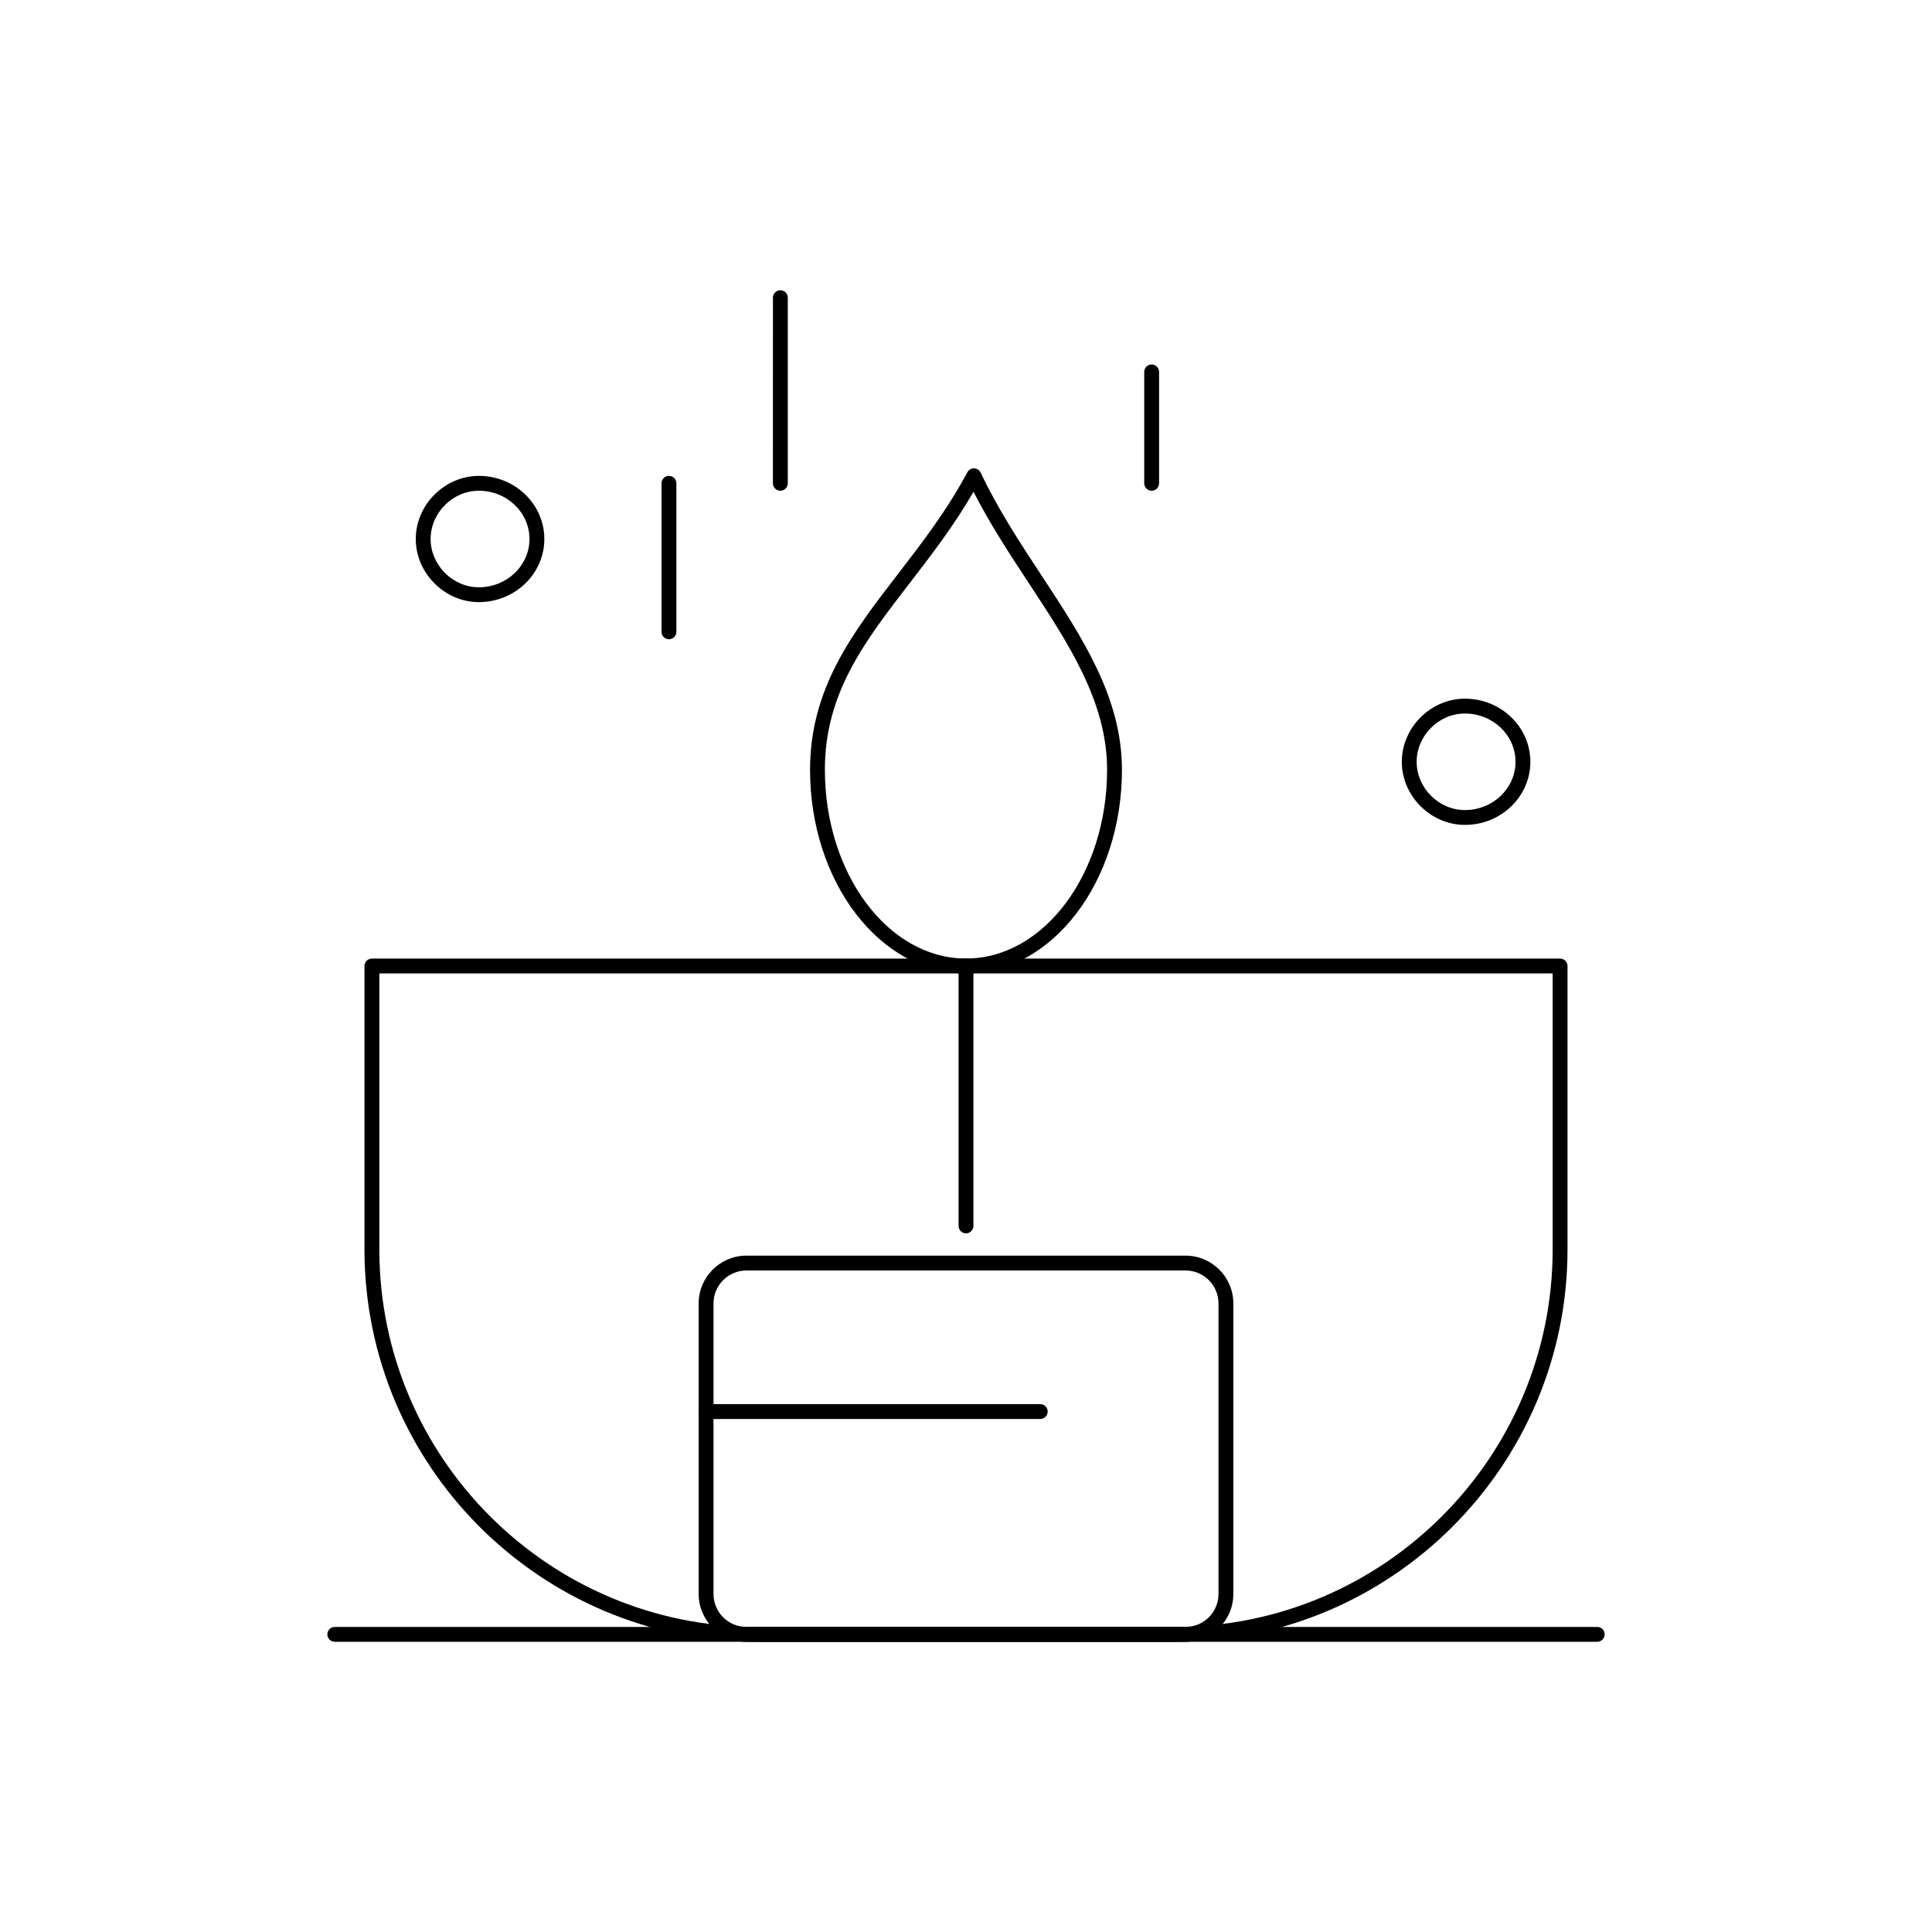
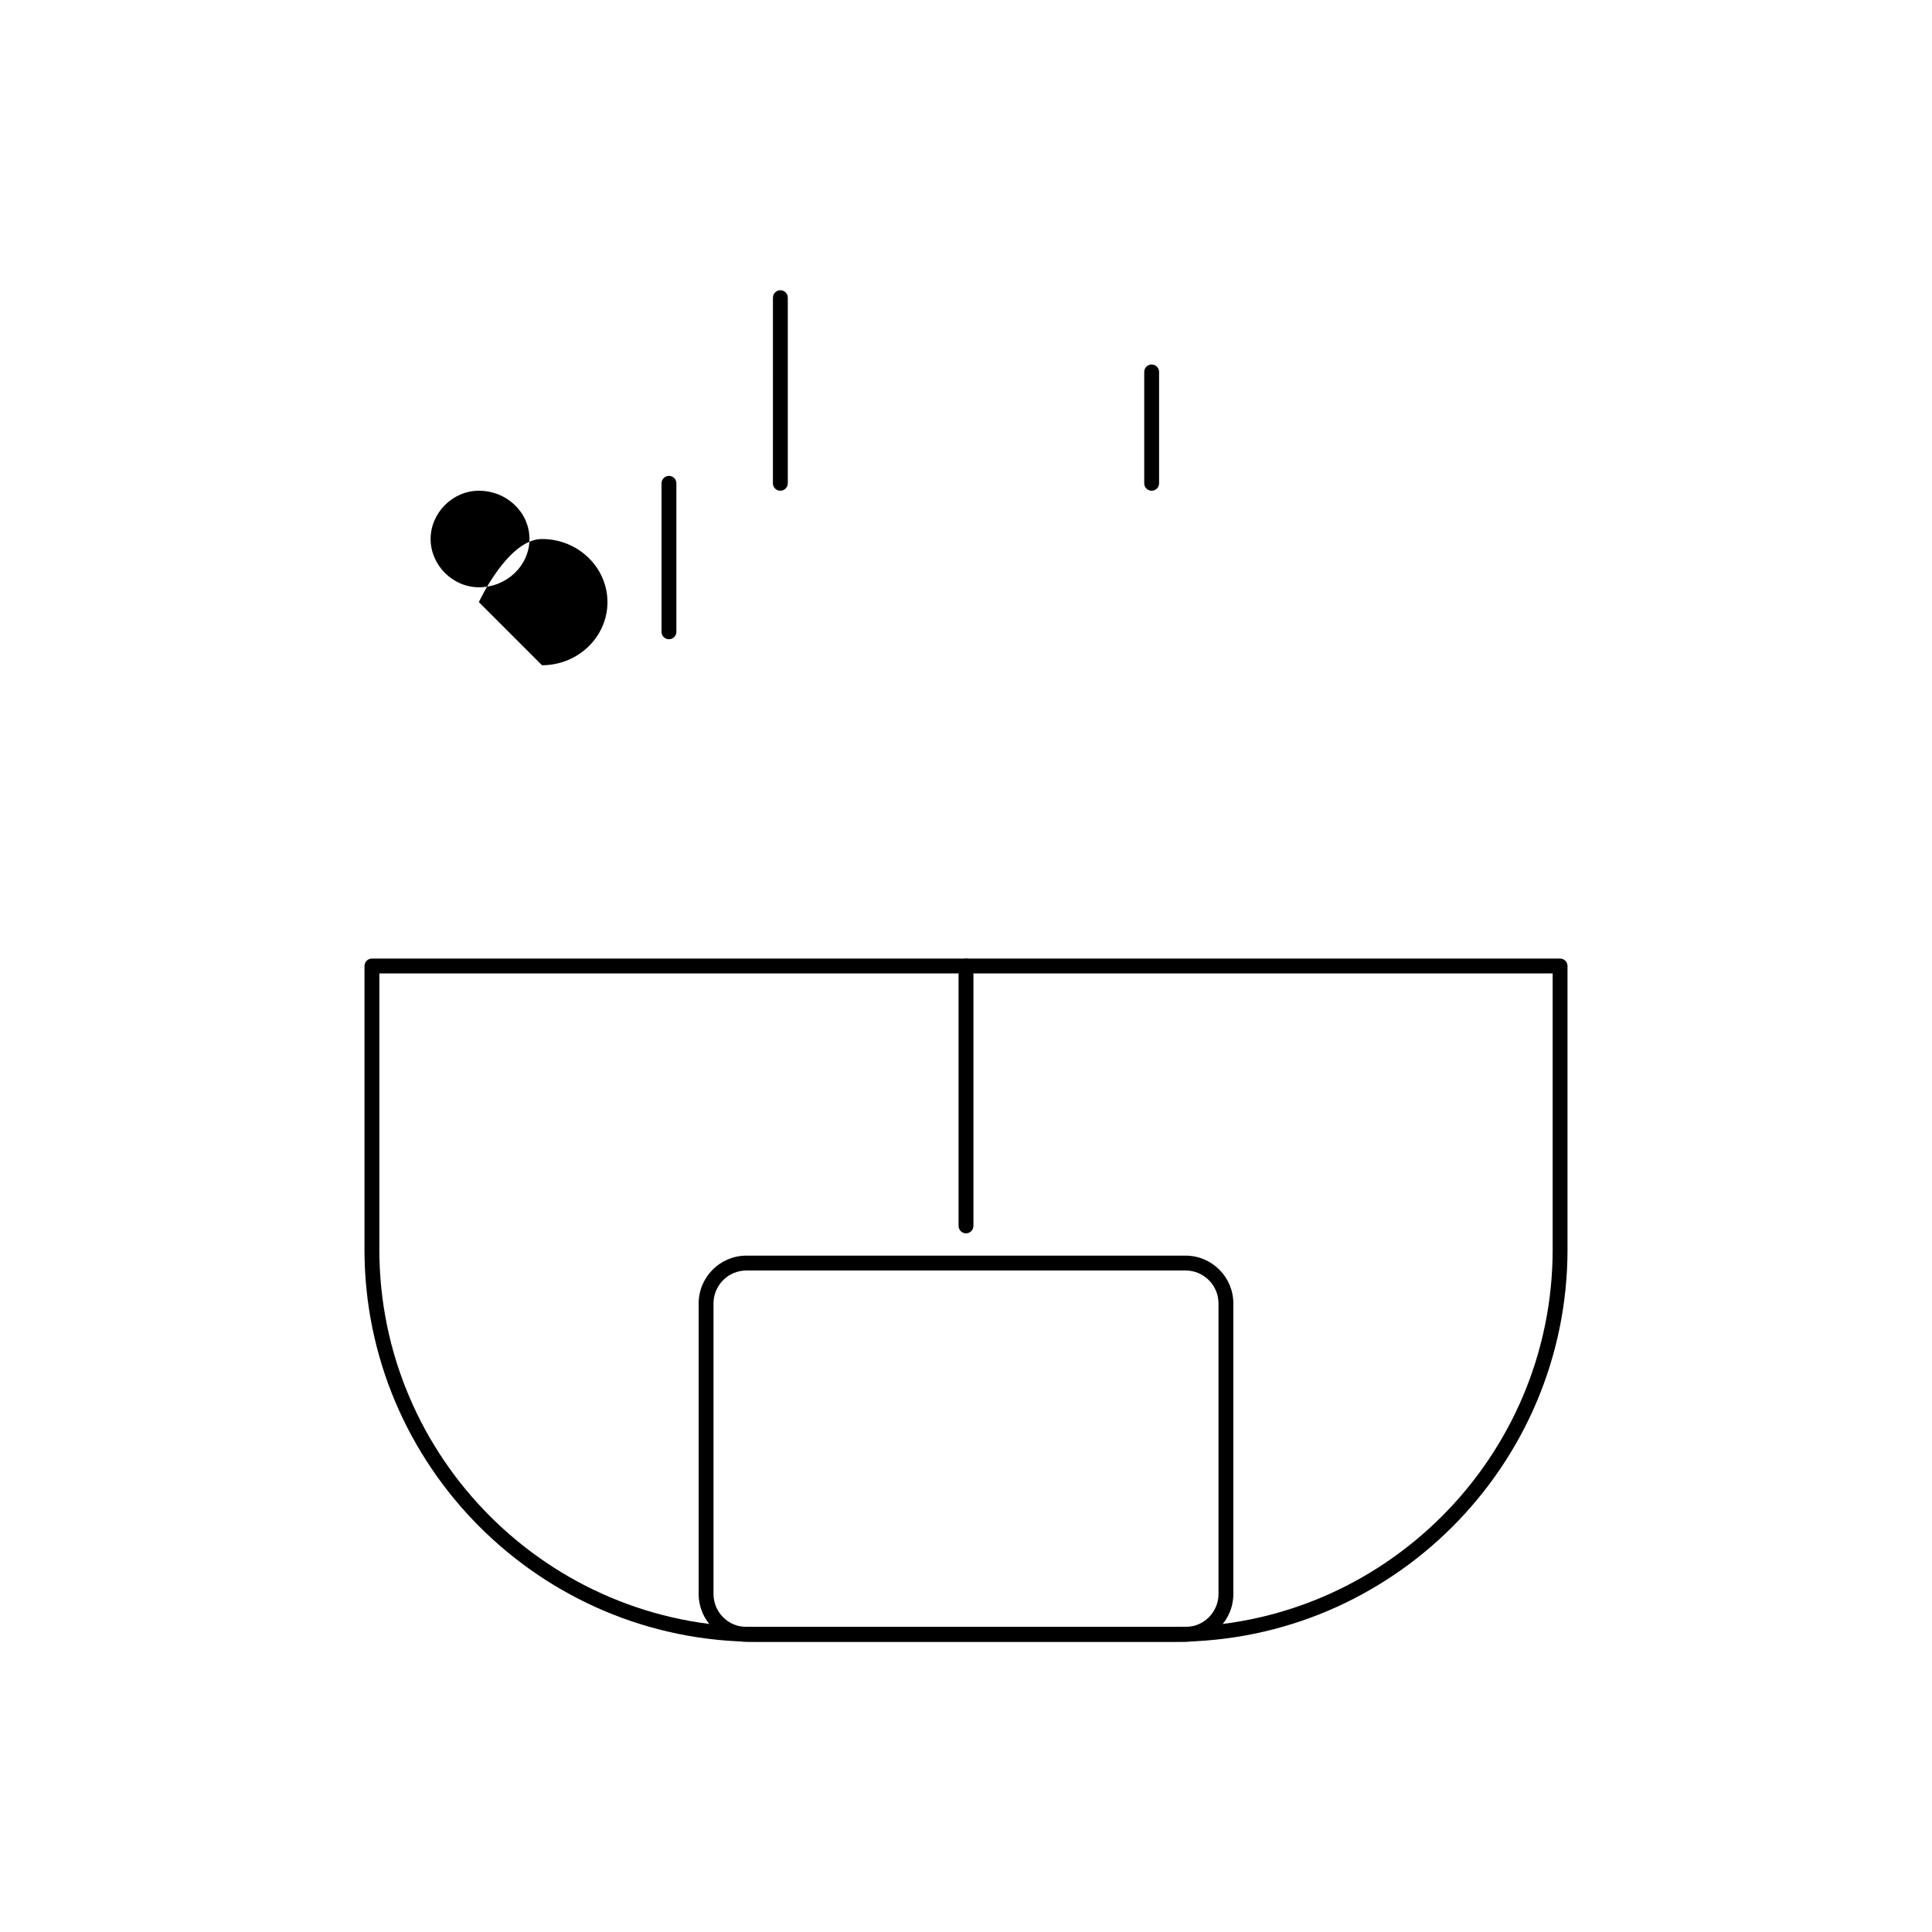
<svg xmlns="http://www.w3.org/2000/svg" fill="#000000" width="800px" height="800px" version="1.1" viewBox="144 144 512 512">
  <g>
-     <path d="m270.91 303.57c-9.066 0-16.727-7.66-16.727-16.727s7.66-16.727 16.727-16.727c9.562 0 17.344 7.504 17.344 16.727s-7.781 16.727-17.344 16.727zm0-29.52c-6.934 0-12.793 5.859-12.793 12.793s5.859 12.793 12.793 12.793c7.394 0 13.406-5.738 13.406-12.793 0-7.055-6.016-12.793-13.406-12.793z" />
-     <path d="m532.22 362.61c-9.066 0-16.727-7.66-16.727-16.727s7.66-16.727 16.727-16.727c9.562 0 17.344 7.504 17.344 16.727s-7.777 16.727-17.344 16.727zm0-29.52c-6.934 0-12.793 5.859-12.793 12.793s5.859 12.793 12.793 12.793c7.394 0 13.406-5.738 13.406-12.793 0.004-7.055-6.012-12.793-13.406-12.793z" />
+     <path d="m270.91 303.57s7.66-16.727 16.727-16.727c9.562 0 17.344 7.504 17.344 16.727s-7.781 16.727-17.344 16.727zm0-29.52c-6.934 0-12.793 5.859-12.793 12.793s5.859 12.793 12.793 12.793c7.394 0 13.406-5.738 13.406-12.793 0-7.055-6.016-12.793-13.406-12.793z" />
    <path d="m458.18 579.09h-116.36c-6.984 0-12.668-5.684-12.668-12.668v-77c0-6.988 5.684-12.668 12.668-12.668h116.36c6.988 0 12.668 5.684 12.668 12.668v77c0.004 6.988-5.68 12.668-12.668 12.668zm-116.36-98.398c-4.816 0-8.734 3.918-8.734 8.734v77c0 4.816 3.918 8.734 8.734 8.734h116.36c4.816 0 8.734-3.918 8.734-8.734v-77c0-4.816-3.918-8.734-8.734-8.734z" />
-     <path d="m400 401.96c-22.789 0-41.328-24.207-41.328-53.965 0-21.645 11.328-36.344 23.324-51.906 6.367-8.262 12.949-16.805 18.367-26.938 0.352-0.656 1.043-1.047 1.785-1.039 0.742 0.02 1.414 0.453 1.73 1.129 4.559 9.648 10.426 18.574 16.098 27.203 10.977 16.699 21.352 32.477 21.352 51.551 0 29.758-18.543 53.965-41.328 53.965zm1.988-127.64c-5.172 8.977-11.113 16.688-16.879 24.168-12.074 15.668-22.504 29.199-22.504 49.504 0 27.586 16.773 50.031 37.395 50.031 20.617 0 37.391-22.441 37.391-50.027 0-17.898-10.059-33.195-20.707-49.395-5.082-7.734-10.32-15.695-14.695-24.281z" />
    <path d="m455.43 579.09h-110.86c-57.332 0-103.98-46.645-103.98-103.98v-75.109c0-1.086 0.883-1.969 1.969-1.969h314.88c1.086 0 1.969 0.883 1.969 1.969v75.113c-0.004 57.328-46.648 103.97-103.98 103.97zm-210.9-177.12v73.145c0 55.164 44.875 100.04 100.04 100.04h110.86c55.164 0 100.04-44.879 100.04-100.04v-73.145z" />
    <path d="m400 470.85c-1.086 0-1.969-0.883-1.969-1.969v-68.879c0-1.086 0.883-1.969 1.969-1.969s1.969 0.883 1.969 1.969v68.879c-0.004 1.086-0.883 1.969-1.969 1.969z" />
-     <path d="m419.68 520.05h-88.559c-1.086 0-1.969-0.883-1.969-1.969s0.883-1.969 1.969-1.969h88.559c1.086 0 1.969 0.883 1.969 1.969s-0.883 1.969-1.969 1.969z" />
    <path d="m449.2 274.05c-1.086 0-1.969-0.883-1.969-1.969v-29.52c0-1.086 0.883-1.969 1.969-1.969 1.086 0 1.969 0.883 1.969 1.969v29.52c0 1.086-0.883 1.969-1.969 1.969z" />
    <path d="m350.8 274.05c-1.086 0-1.969-0.883-1.969-1.969l0.004-49.199c0-1.086 0.883-1.969 1.969-1.969 1.086 0 1.969 0.883 1.969 1.969v49.199c-0.004 1.086-0.887 1.969-1.973 1.969z" />
    <path d="m321.28 313.41c-1.086 0-1.969-0.883-1.969-1.969v-39.359c0-1.086 0.883-1.969 1.969-1.969 1.086 0 1.969 0.883 1.969 1.969v39.359c0 1.086-0.883 1.969-1.969 1.969z" />
-     <path d="m567.28 579.09h-334.56c-1.086 0-1.969-0.883-1.969-1.969 0-1.086 0.883-1.969 1.969-1.969h334.56c1.086 0 1.969 0.883 1.969 1.969-0.004 1.09-0.883 1.969-1.973 1.969z" />
  </g>
</svg>